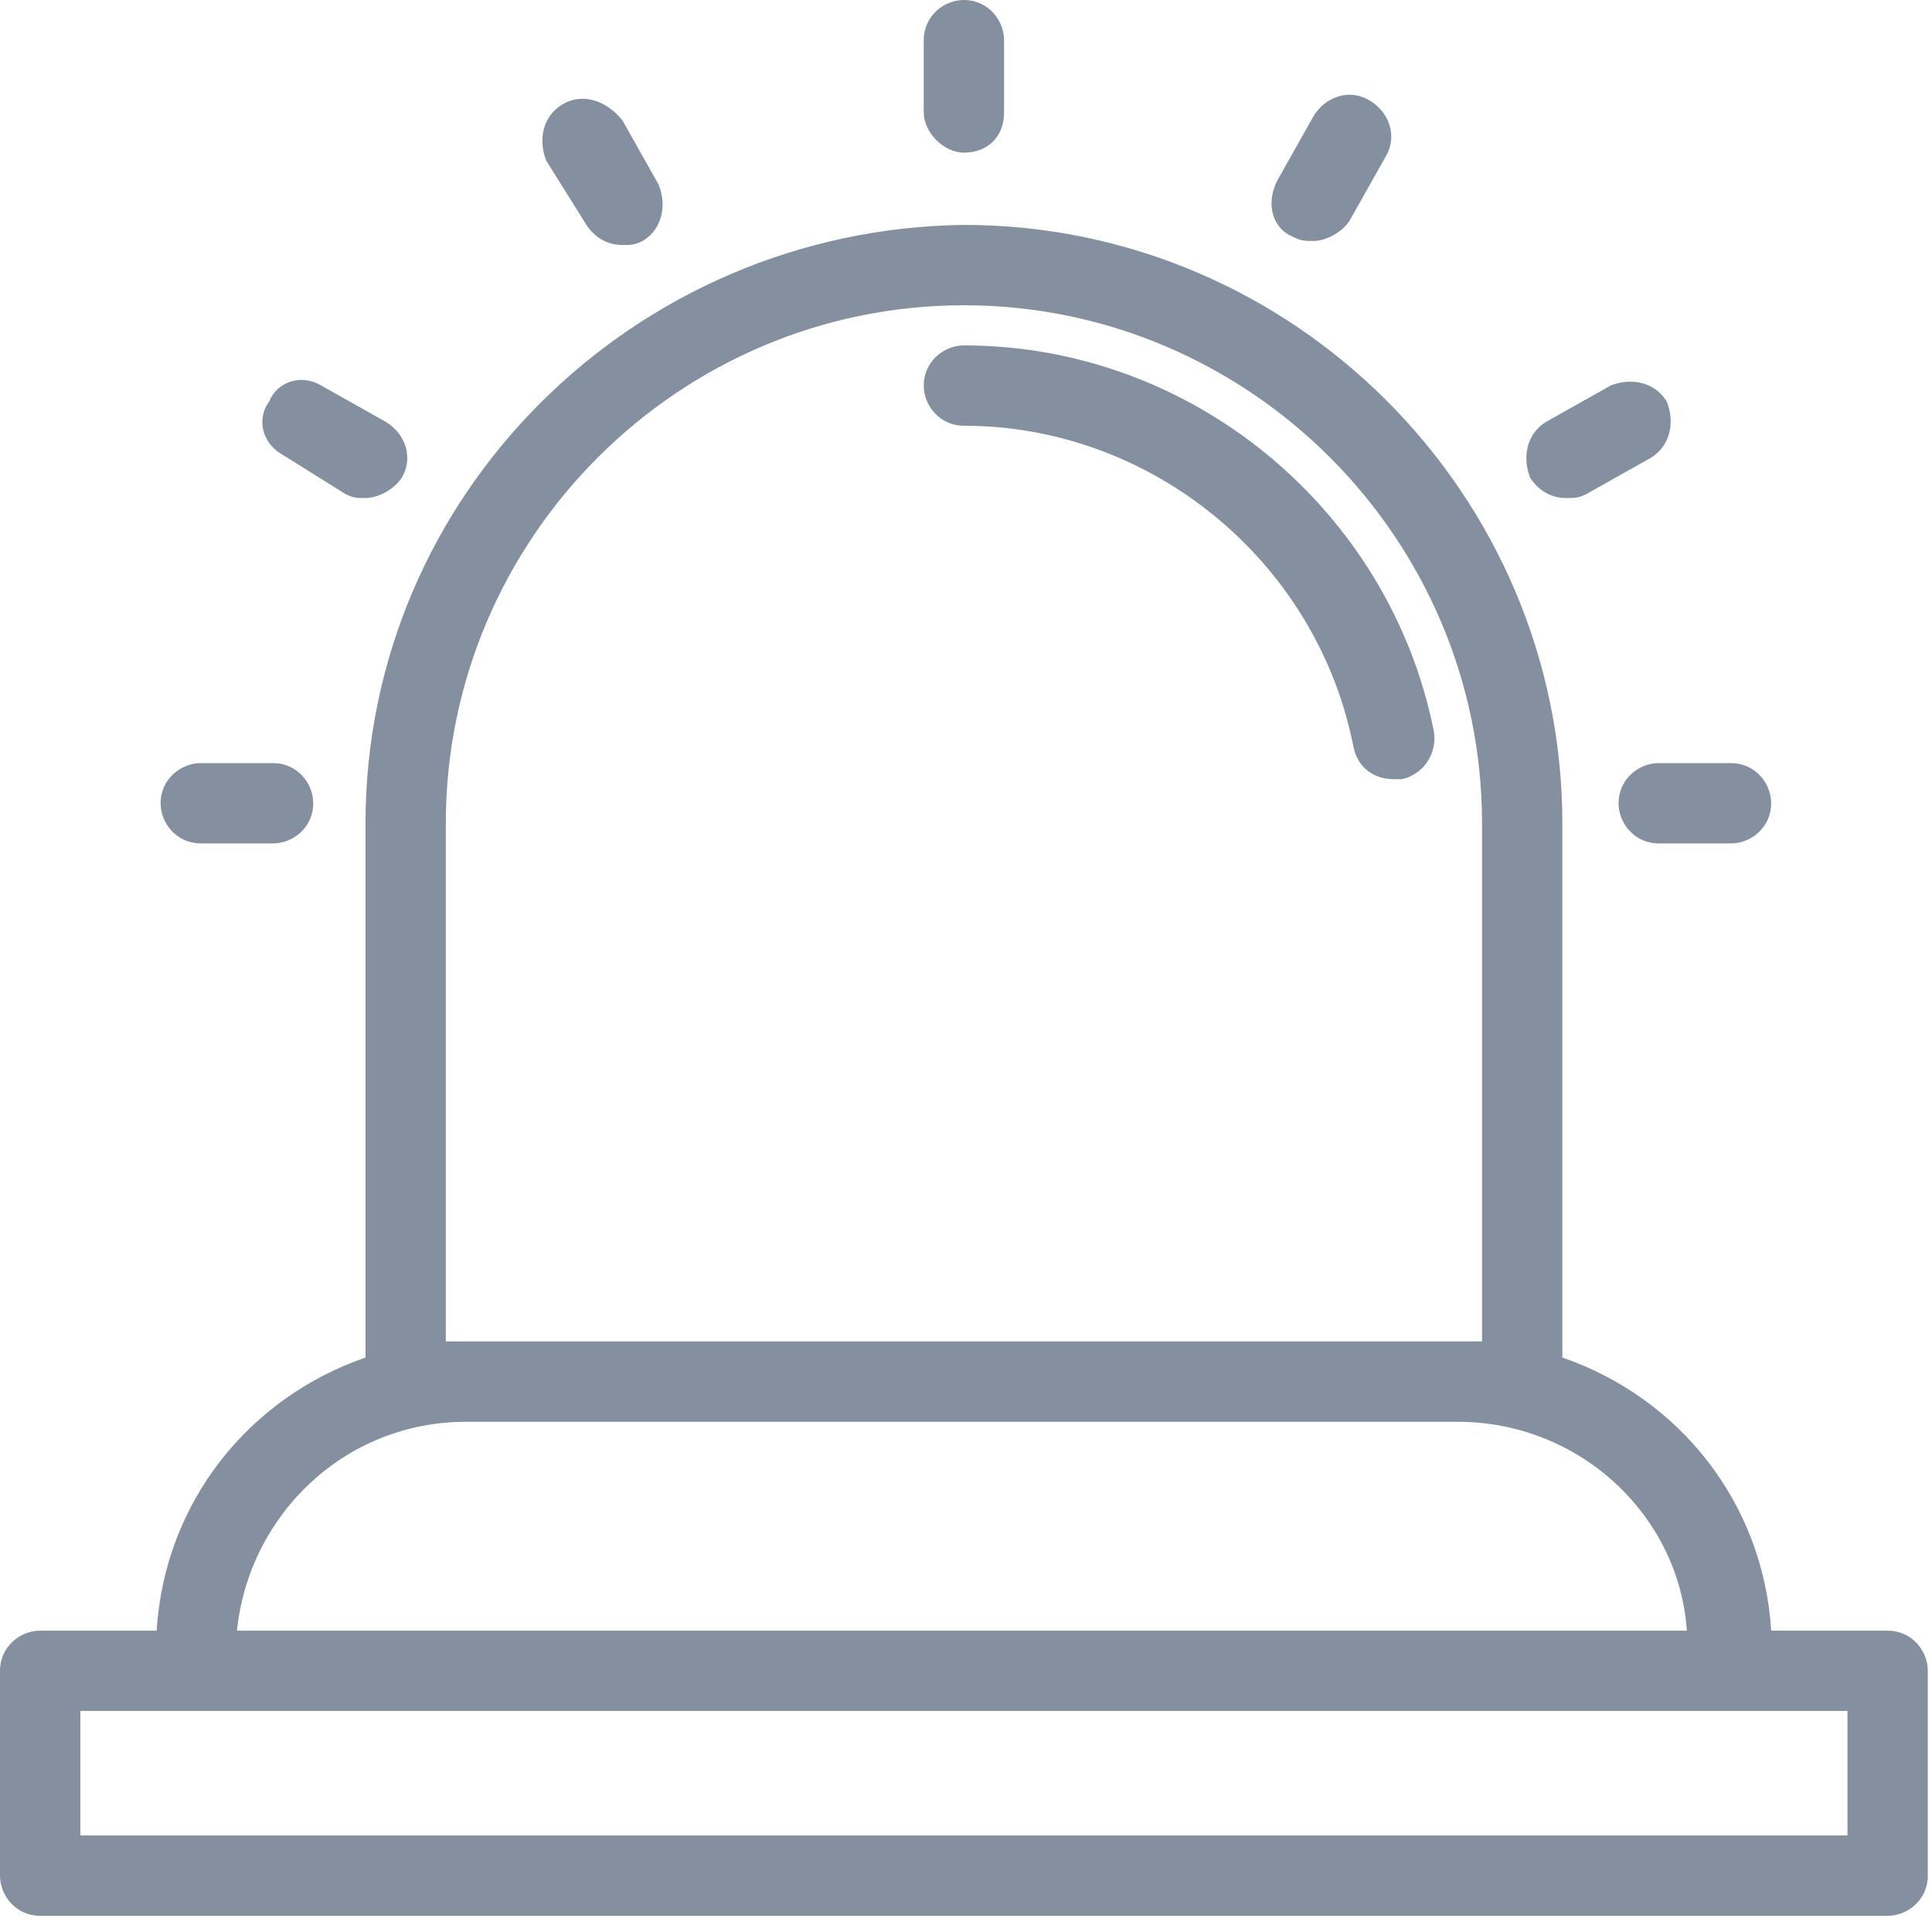
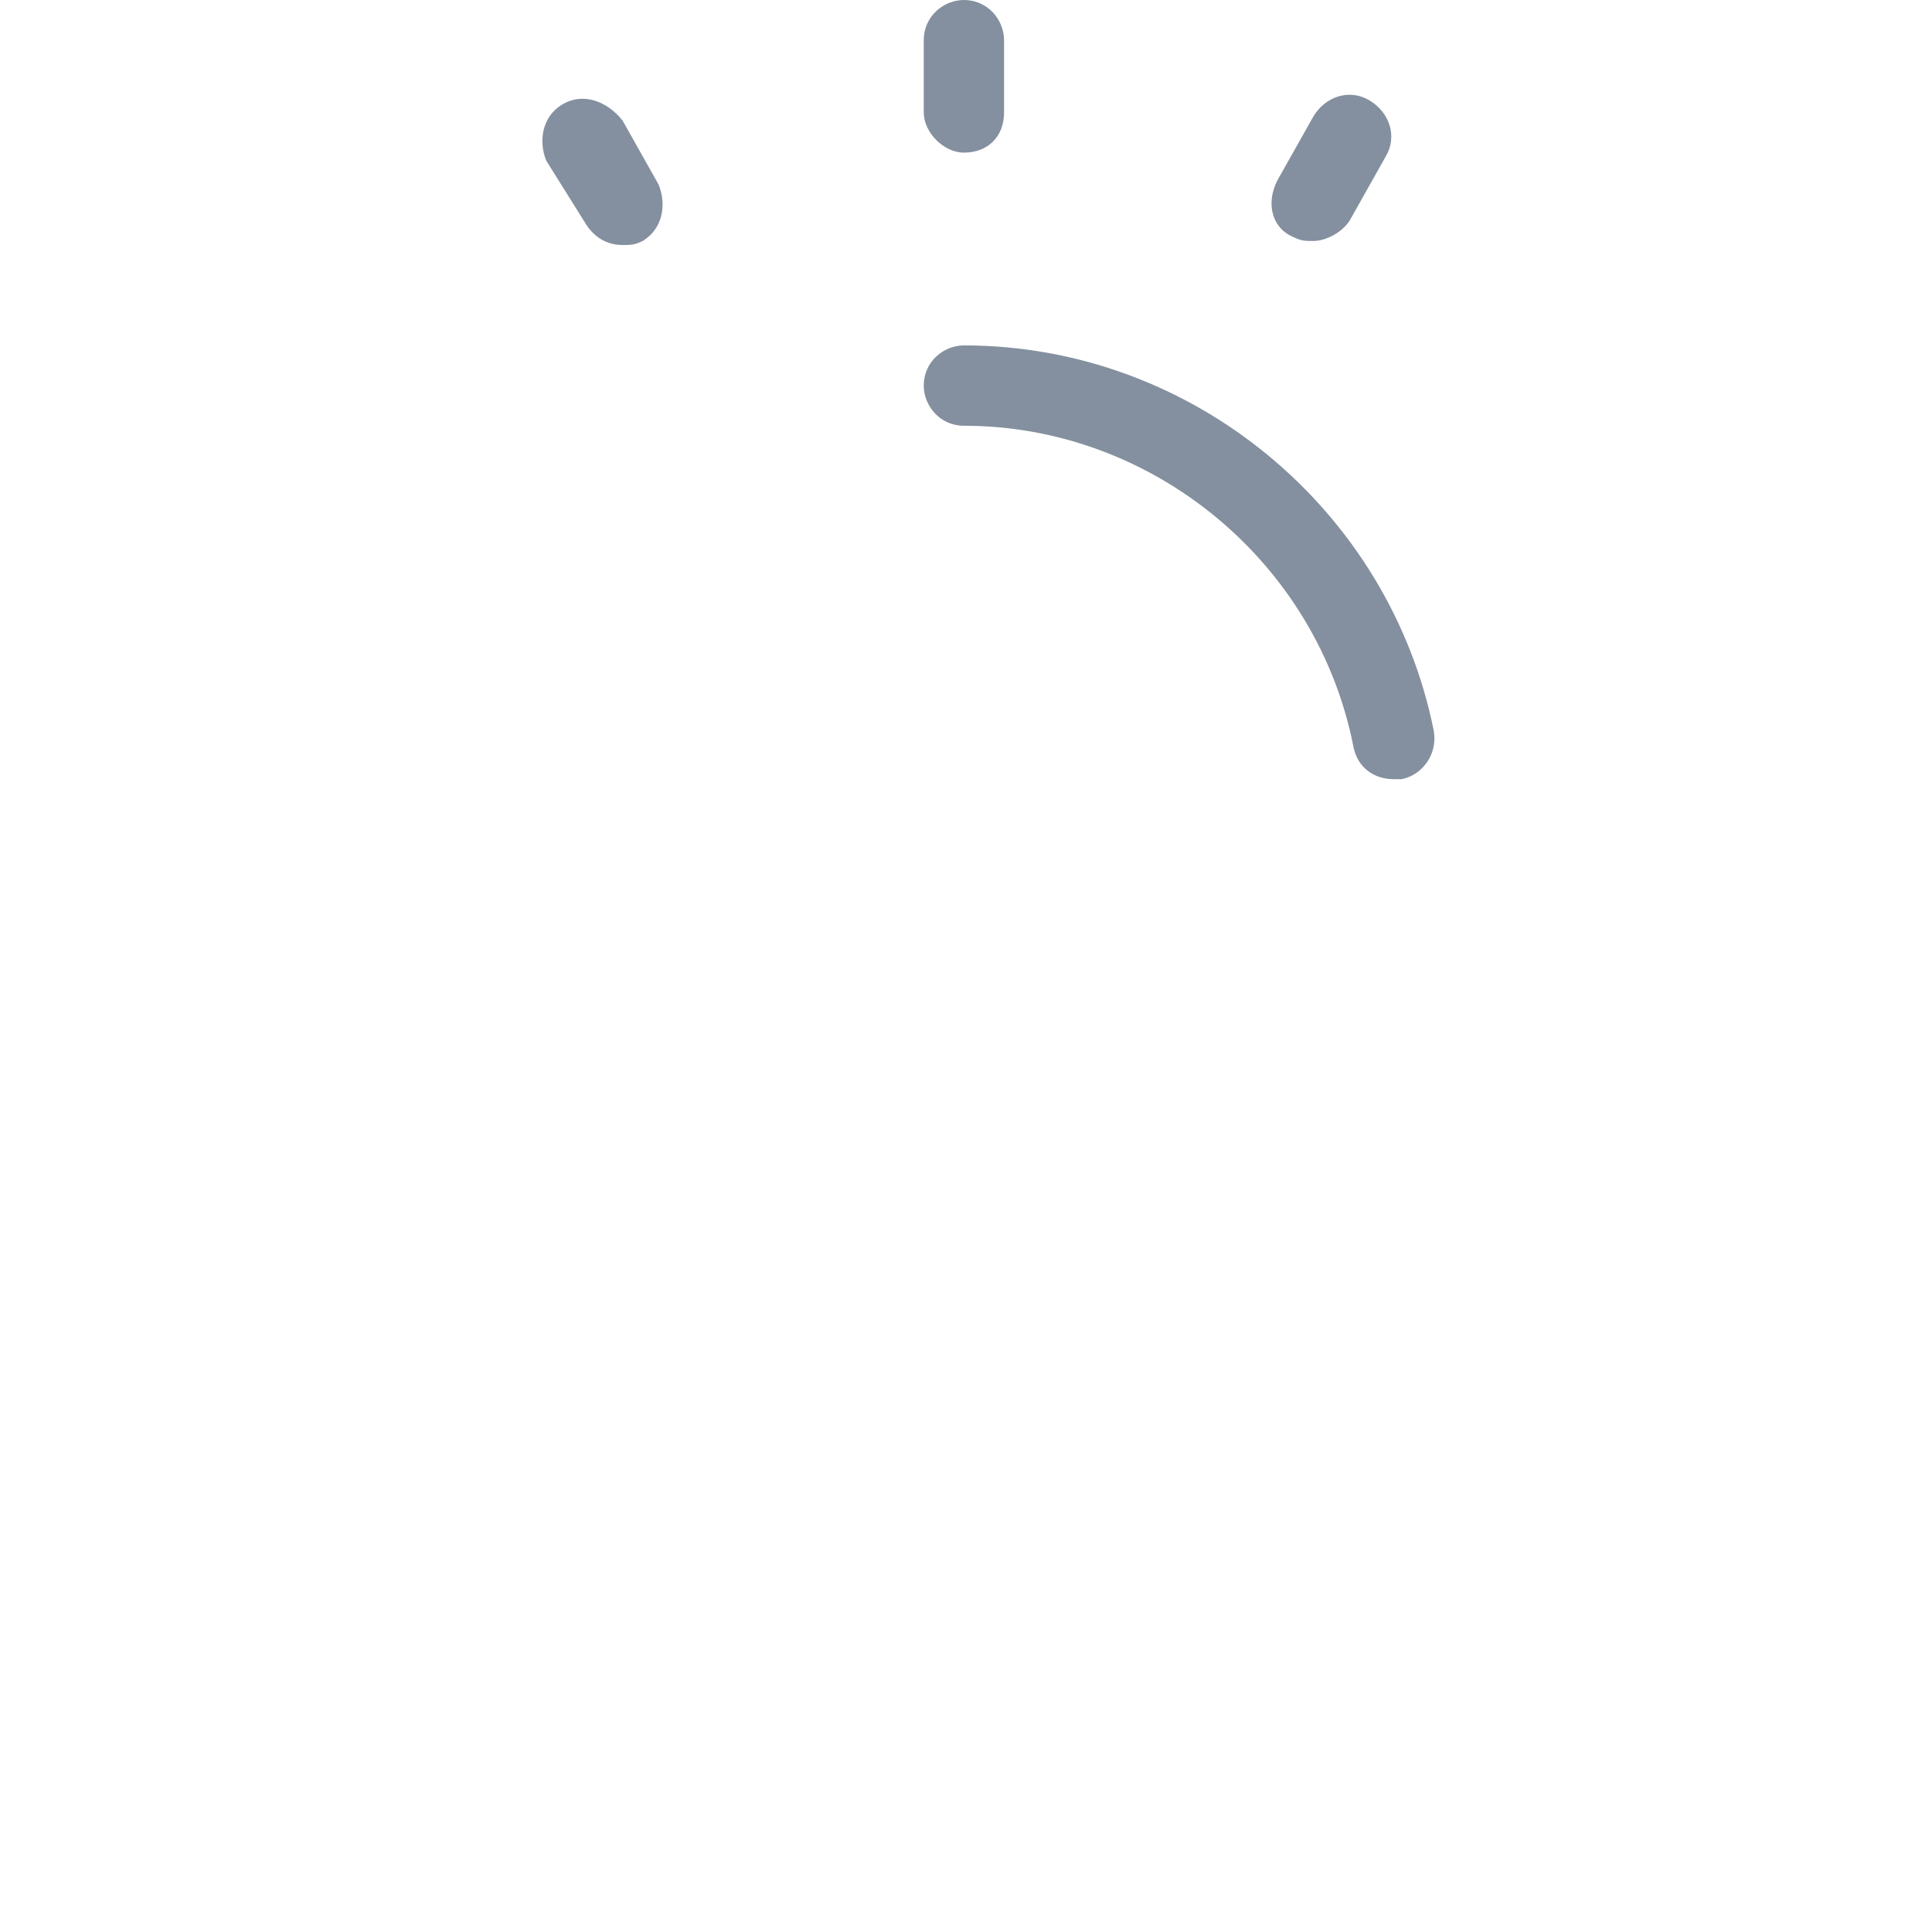
<svg xmlns="http://www.w3.org/2000/svg" width="60" height="60" viewBox="0 0 60 60" fill="none">
  <path d="M29.935 10.727C29.311 10.727 28.688 11.226 28.688 11.974C28.688 12.598 29.186 13.222 29.935 13.222C35.797 13.222 40.911 17.462 42.034 23.2C42.158 23.824 42.657 24.198 43.281 24.198C43.406 24.198 43.406 24.198 43.53 24.198C44.154 24.073 44.653 23.449 44.528 22.701C43.156 15.841 37.044 10.727 29.935 10.727Z" fill="#0A2240" fill-opacity="0.5" />
  <path d="M29.935 4.74C30.683 4.74 31.182 4.241 31.182 3.492V1.247C31.182 0.624 30.683 0 29.935 0C29.311 0 28.688 0.499 28.688 1.247V3.492C28.688 4.116 29.311 4.74 29.935 4.74Z" fill="#0A2240" fill-opacity="0.5" />
  <path d="M18.212 6.985C18.461 7.359 18.835 7.609 19.334 7.609C19.584 7.609 19.708 7.609 19.958 7.484C20.581 7.11 20.706 6.361 20.457 5.738L19.334 3.742C18.835 3.118 18.087 2.869 17.463 3.243C16.84 3.617 16.715 4.366 16.964 4.989L18.212 6.985Z" fill="#0A2240" fill-opacity="0.5" />
-   <path d="M8.731 14.095L10.727 15.342C10.976 15.467 11.101 15.467 11.351 15.467C11.725 15.467 12.224 15.217 12.473 14.843C12.847 14.22 12.598 13.471 11.974 13.097L9.978 11.974C9.355 11.6 8.606 11.85 8.357 12.473C7.983 12.972 8.108 13.721 8.731 14.095Z" fill="#0A2240" fill-opacity="0.5" />
-   <path d="M6.236 26.193H8.481C9.104 26.193 9.728 25.694 9.728 24.946C9.728 24.322 9.229 23.699 8.481 23.699H6.236C5.612 23.699 4.988 24.198 4.988 24.946C4.988 25.57 5.487 26.193 6.236 26.193Z" fill="#0A2240" fill-opacity="0.5" />
-   <path d="M51.513 23.699C50.889 23.699 50.266 24.198 50.266 24.946C50.266 25.57 50.764 26.193 51.513 26.193H53.758C54.382 26.193 55.005 25.694 55.005 24.946C55.005 24.322 54.507 23.699 53.758 23.699H51.513Z" fill="#0A2240" fill-opacity="0.5" />
-   <path d="M48.645 15.467C48.895 15.467 49.02 15.467 49.269 15.342L51.265 14.219C51.888 13.845 52.013 13.097 51.764 12.473C51.389 11.85 50.641 11.725 50.017 11.974L48.022 13.097C47.398 13.471 47.273 14.219 47.523 14.843C47.772 15.217 48.147 15.467 48.645 15.467Z" fill="#0A2240" fill-opacity="0.5" />
  <path d="M40.163 7.359C40.413 7.484 40.537 7.484 40.787 7.484C41.161 7.484 41.66 7.235 41.909 6.861L43.032 4.865C43.406 4.241 43.157 3.493 42.533 3.119C41.909 2.744 41.161 2.994 40.787 3.618L39.664 5.613C39.29 6.362 39.539 7.11 40.163 7.359Z" fill="#0A2240" fill-opacity="0.5" />
-   <path d="M58.623 50.641H55.006C54.757 46.649 52.137 43.407 48.52 42.159V25.57C48.52 15.342 40.163 6.985 29.935 6.985C19.707 7.11 11.351 15.342 11.351 25.57V42.159C7.733 43.407 5.114 46.649 4.864 50.641H1.247C0.624 50.641 0 51.14 0 51.888V58.249C0 58.873 0.499 59.497 1.247 59.497H58.623C59.247 59.497 59.87 58.998 59.87 58.249V51.888C59.87 51.264 59.372 50.641 58.623 50.641ZM13.845 25.57C13.845 16.714 21.079 9.48 29.935 9.48C38.791 9.48 46.026 16.714 46.026 25.57V41.66H13.845V25.57ZM14.469 44.155H45.277C49.019 44.155 52.137 47.024 52.387 50.641H7.359C7.733 47.024 10.727 44.155 14.469 44.155ZM57.376 57.002H2.495V53.135H57.376V57.002Z" fill="#0A2240" fill-opacity="0.5" />
</svg>